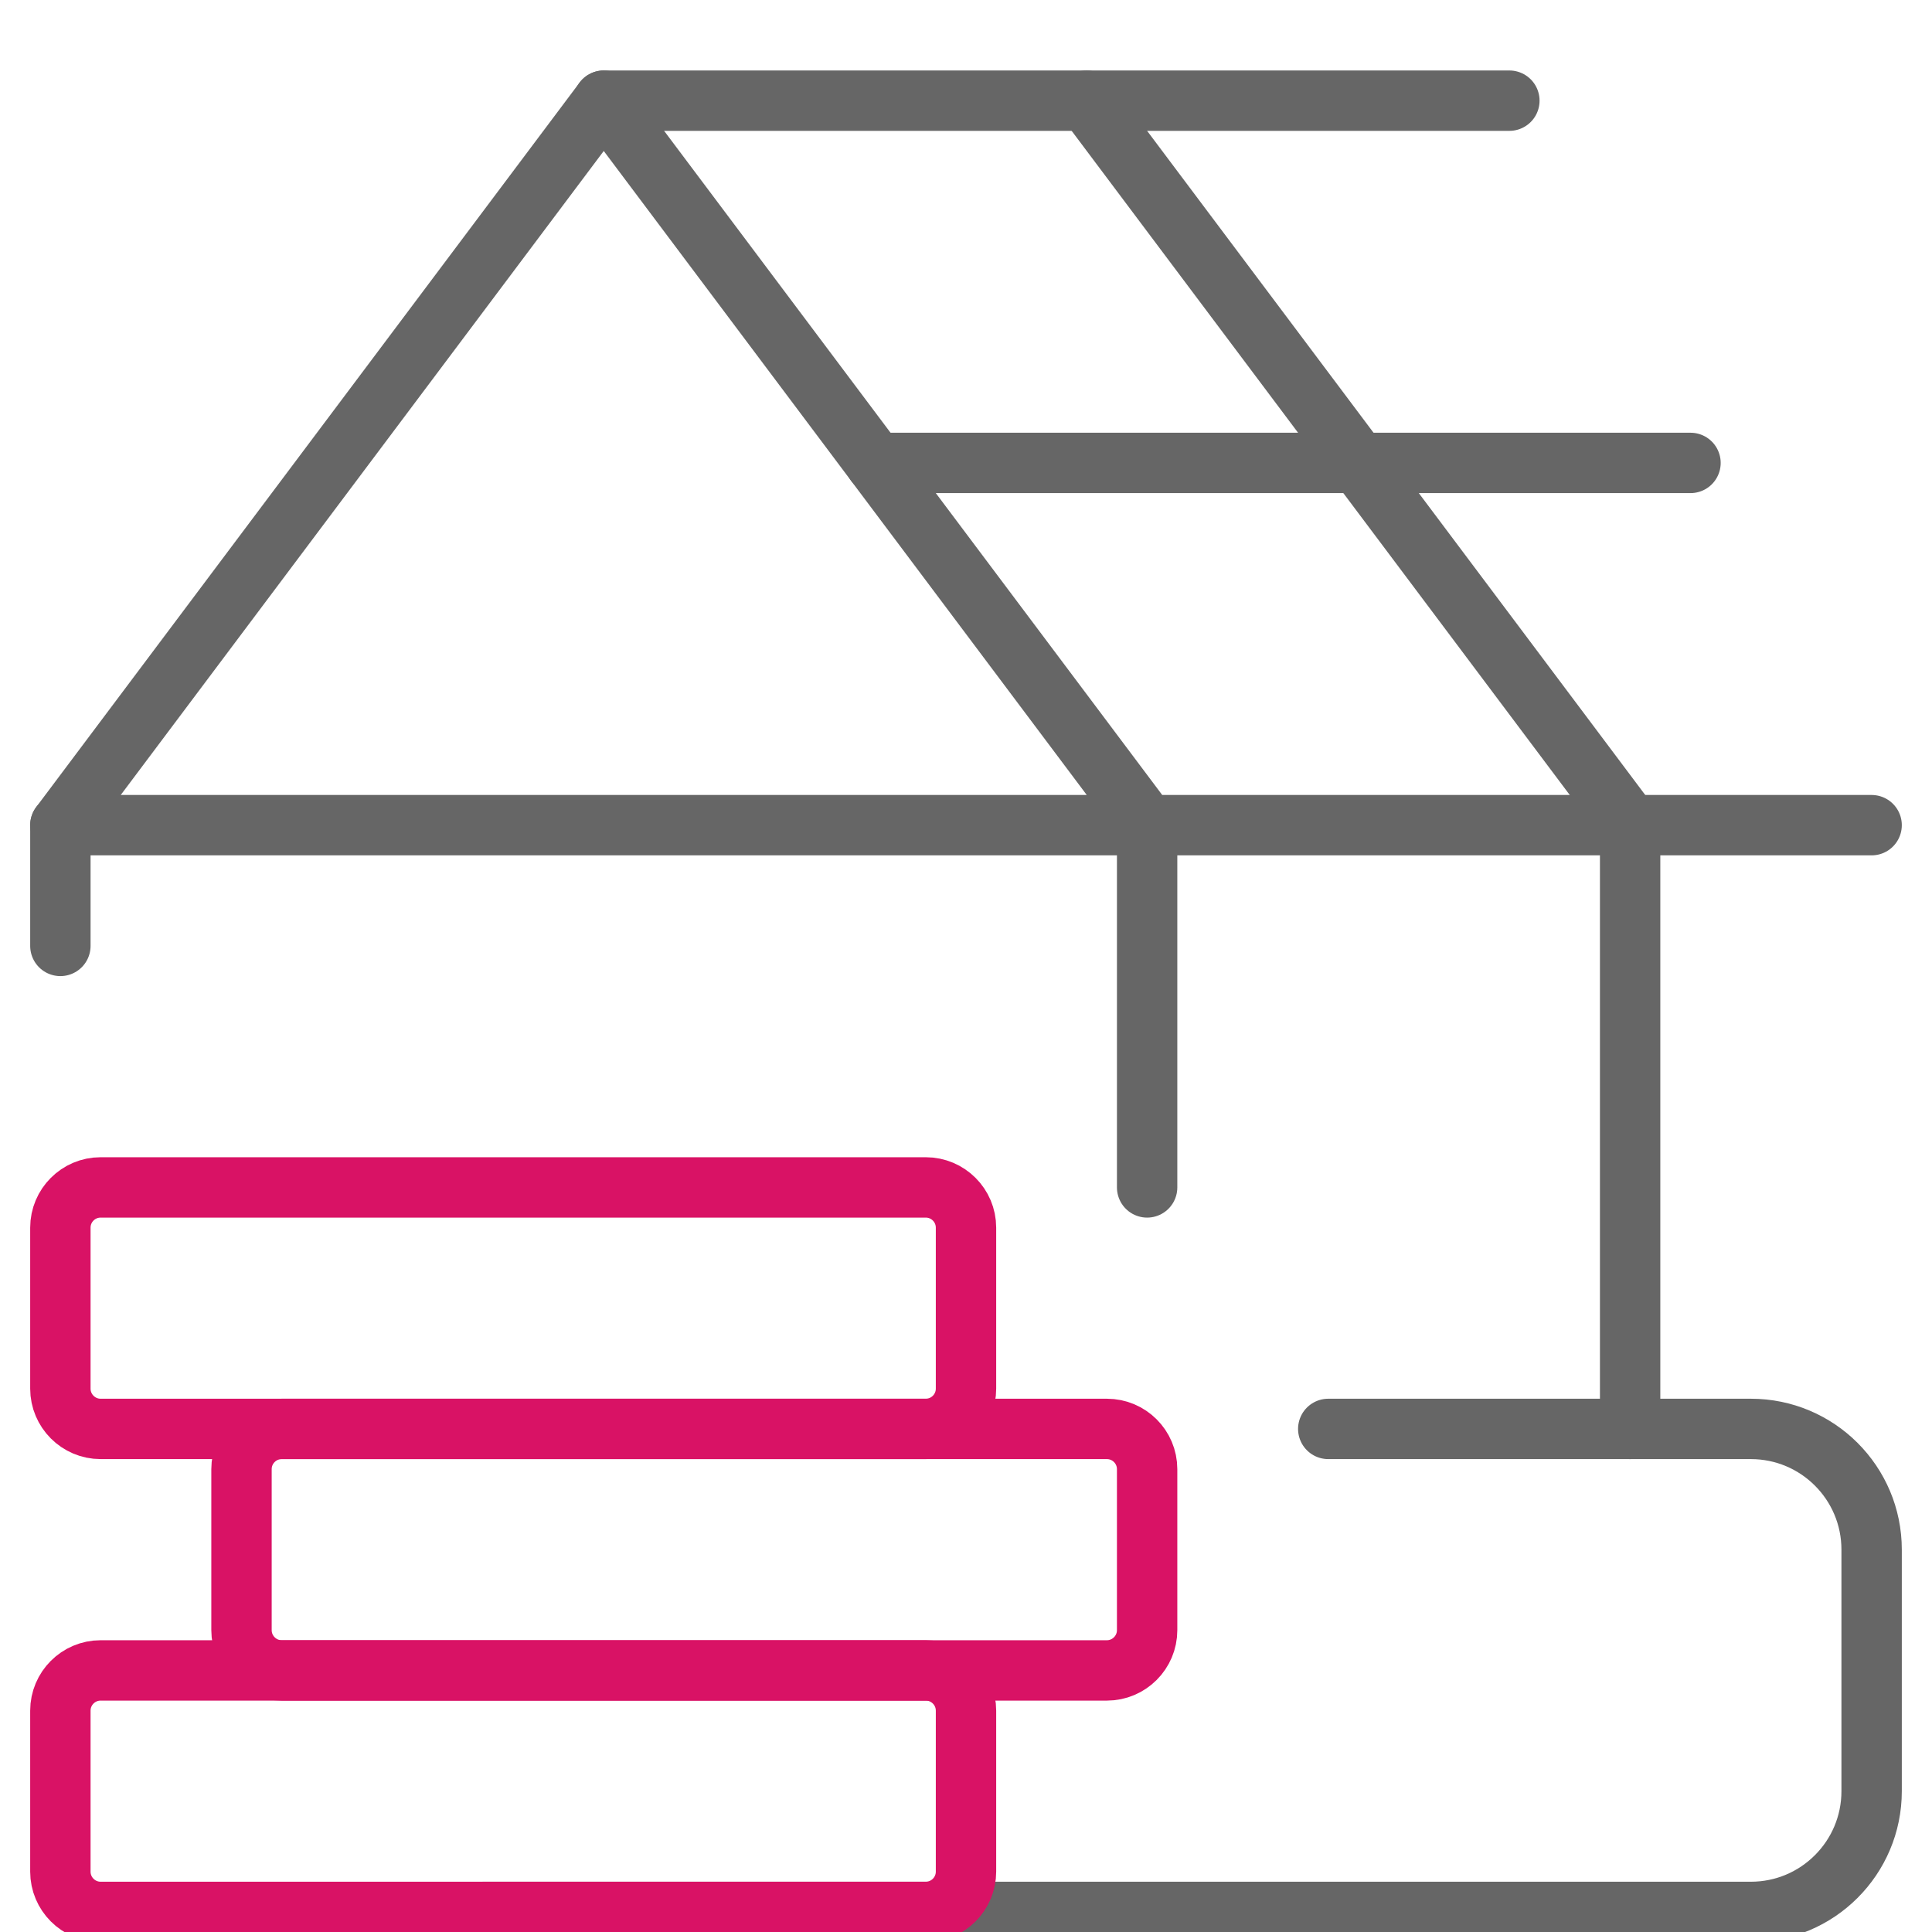
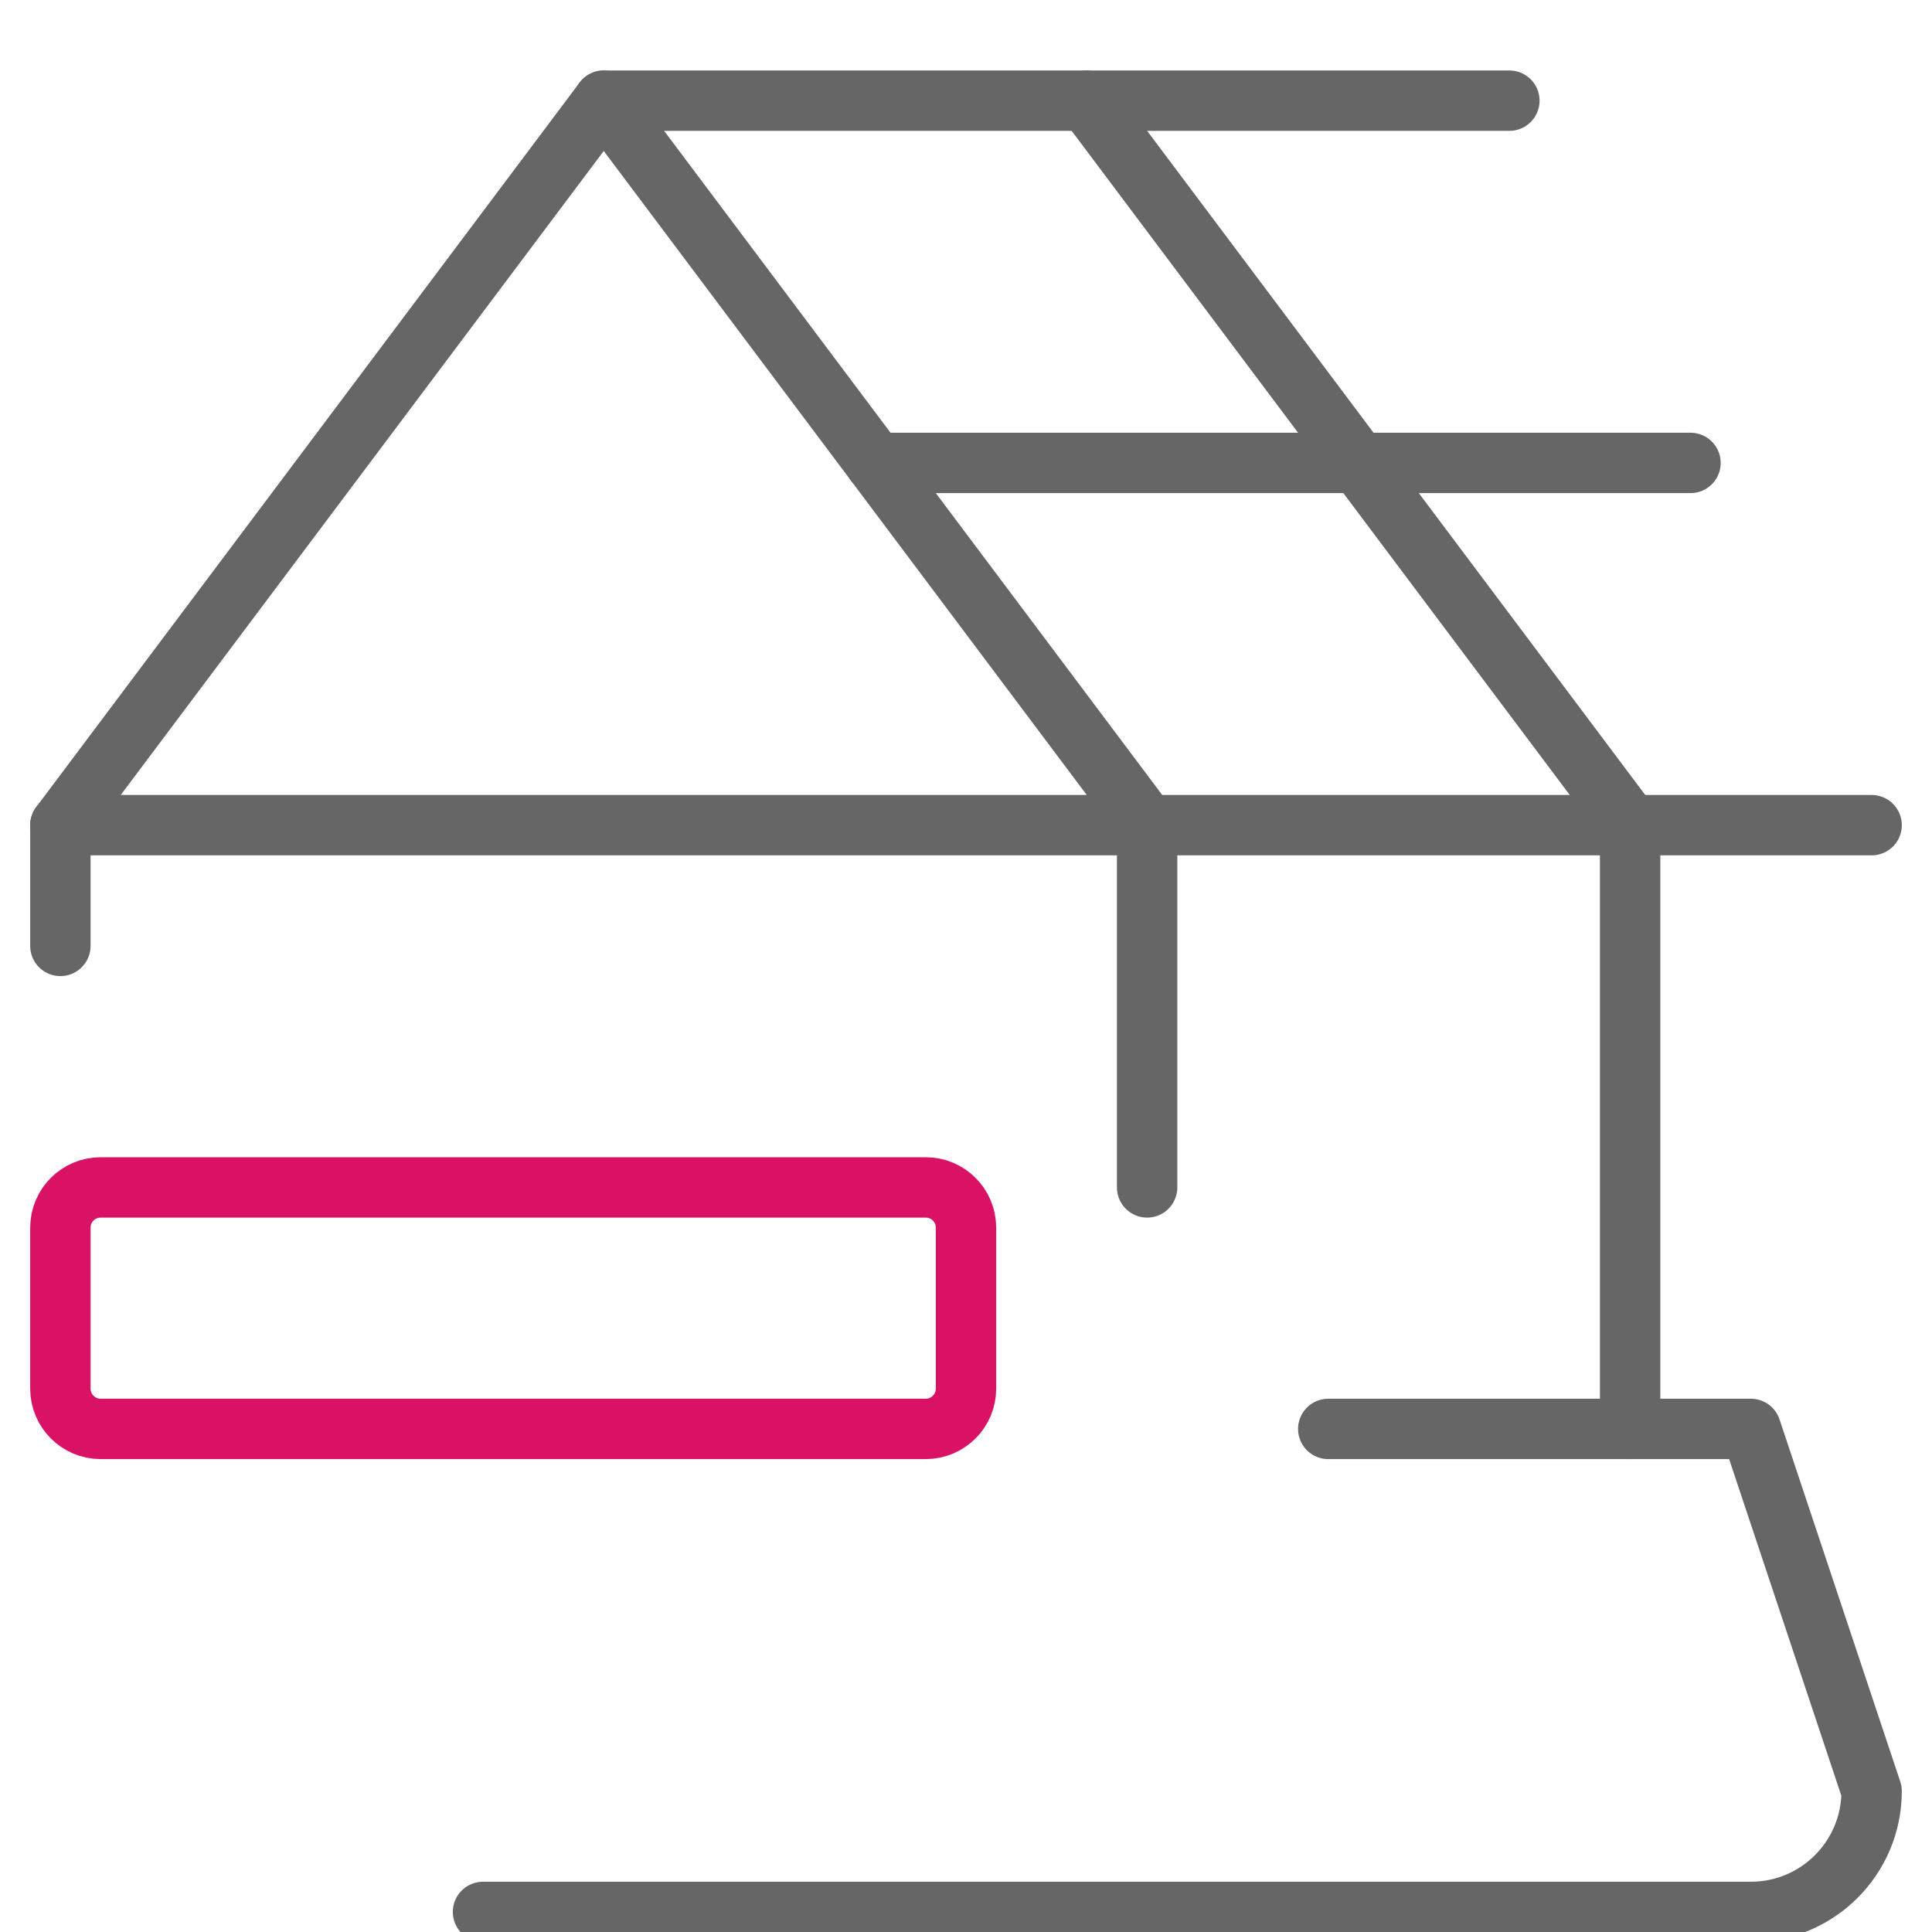
<svg xmlns="http://www.w3.org/2000/svg" width="48px" height="48px" viewBox="0 0 48 48" version="1.1">
  <title>Icons / Products / Contract works</title>
  <g id="Icons-/-Products-/-Contract-works" stroke="none" stroke-width="1" fill="none" fill-rule="evenodd">
    <rect id="icon-area" x="0" y="0" width="48" height="48" />
    <g transform="translate(0, 1)" stroke-linecap="round" stroke-linejoin="round" stroke-width="1.5">
      <polyline id="Stroke-1" stroke="#666666" points="46.5 19.501 1.5 19.501 15 1.501 28.5 19.501" />
      <line x1="27" y1="1.501" x2="40.5" y2="19.501" id="Stroke-3" stroke="#666666" />
-       <path d="M33,34.501 L43.5,34.501 C45.156,34.501 46.5,35.843 46.5,37.501 L46.5,43.501 C46.5,45.157 45.156,46.501 43.5,46.501 L12,46.501" id="Stroke-5" stroke="#666666" />
+       <path d="M33,34.501 L43.5,34.501 L46.5,43.501 C46.5,45.157 45.156,46.501 43.5,46.501 L12,46.501" id="Stroke-5" stroke="#666666" />
      <line x1="28.5" y1="19.501" x2="28.5" y2="28.501" id="Stroke-7" stroke="#666666" />
      <line x1="1.5" y1="19.501" x2="1.5" y2="22.501" id="Stroke-9" stroke="#666666" />
      <line x1="15" y1="1.501" x2="37.5" y2="1.501" id="Stroke-11" stroke="#666666" />
      <line x1="21.75" y1="10.501" x2="42" y2="10.501" id="Stroke-13" stroke="#666666" />
      <line x1="40.5" y1="19.501" x2="40.5" y2="34.501" id="Stroke-15" stroke="#666666" />
-       <path d="M1.5,41.501 C1.5,40.949 1.948,40.501 2.5,40.501 L23,40.501 C23.552,40.501 24,40.949 24,41.501 L24,45.501 C24,46.051 23.552,46.501 23,46.501 L2.5,46.501 C1.948,46.501 1.5,46.051 1.5,45.501 L1.5,41.501 Z" id="Stroke-17" stroke="#D91265" />
-       <path d="M6,35.501 C6,34.949 6.448,34.501 7,34.501 L27.5,34.501 C28.052,34.501 28.5,34.949 28.5,35.501 L28.5,39.501 C28.5,40.051 28.052,40.501 27.5,40.501 L7,40.501 C6.448,40.501 6,40.051 6,39.501 L6,35.501 Z" id="Stroke-19" stroke="#D91265" />
      <path d="M1.5,29.501 C1.5,28.949 1.948,28.501 2.5,28.501 L23,28.501 C23.552,28.501 24,28.949 24,29.501 L24,33.501 C24,34.051 23.552,34.501 23,34.501 L2.5,34.501 C1.948,34.501 1.5,34.051 1.5,33.501 L1.5,29.501 Z" id="Stroke-21" stroke="#D91265" />
    </g>
  </g>
</svg>